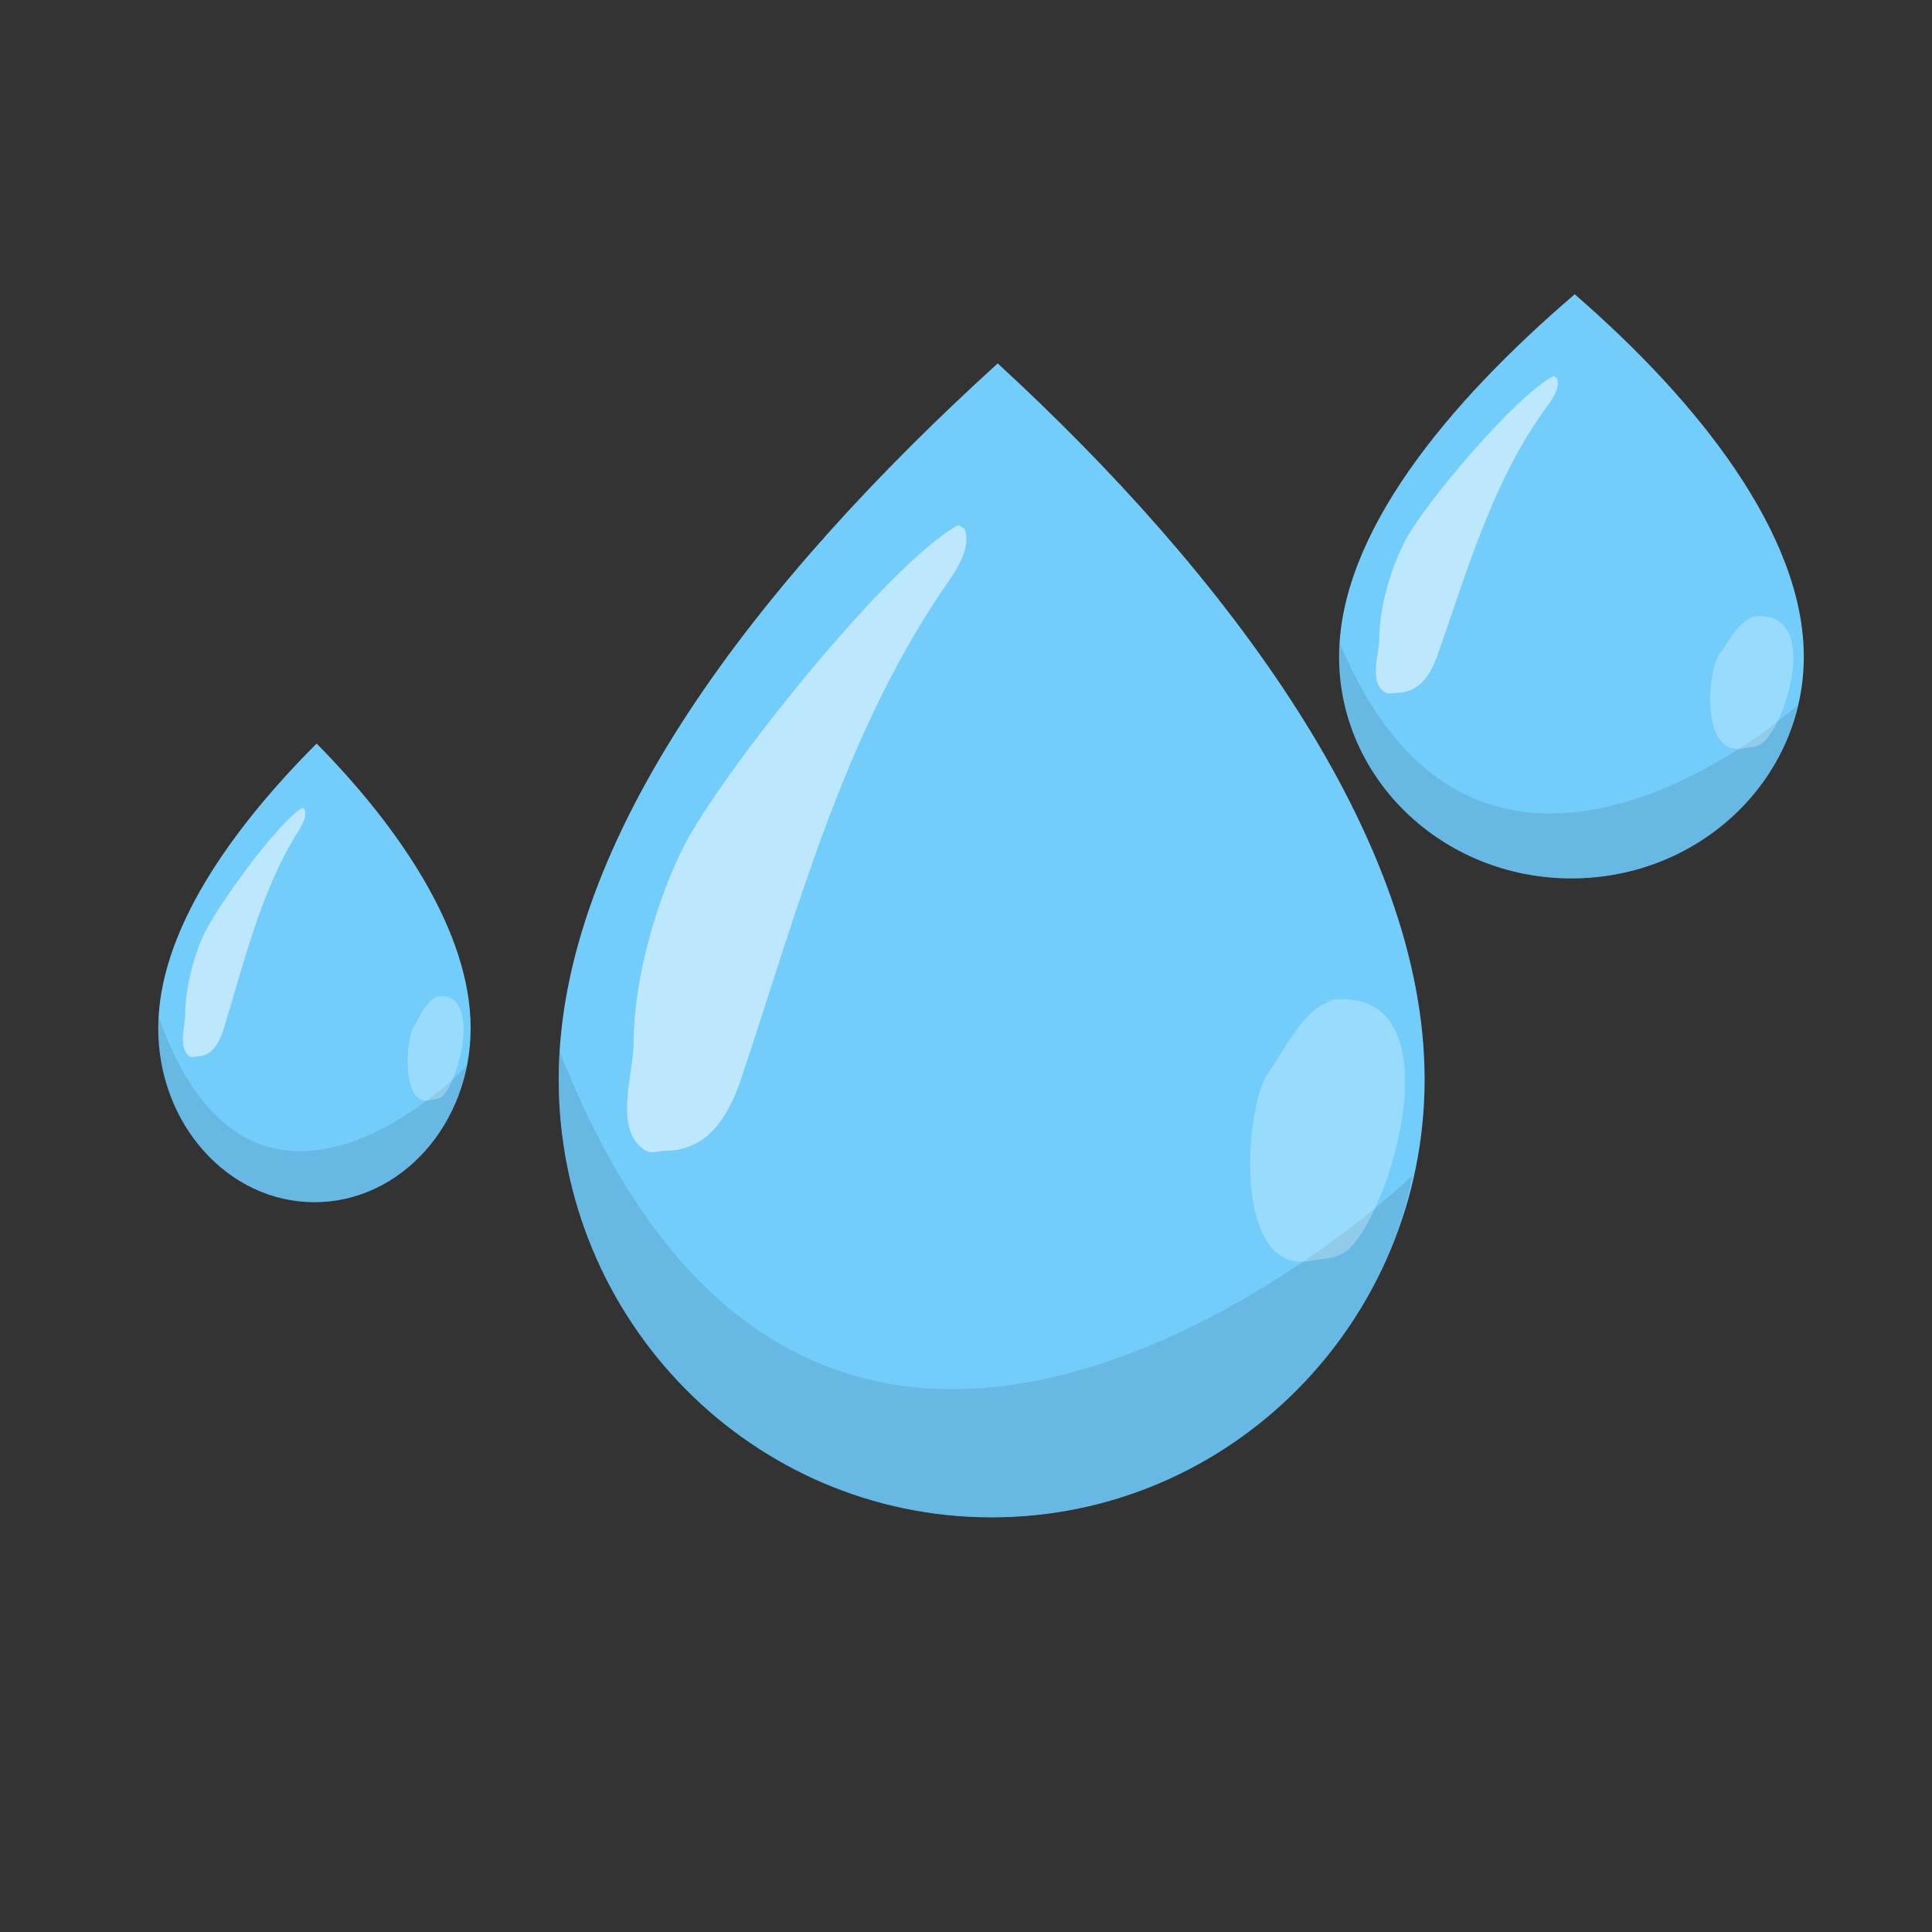
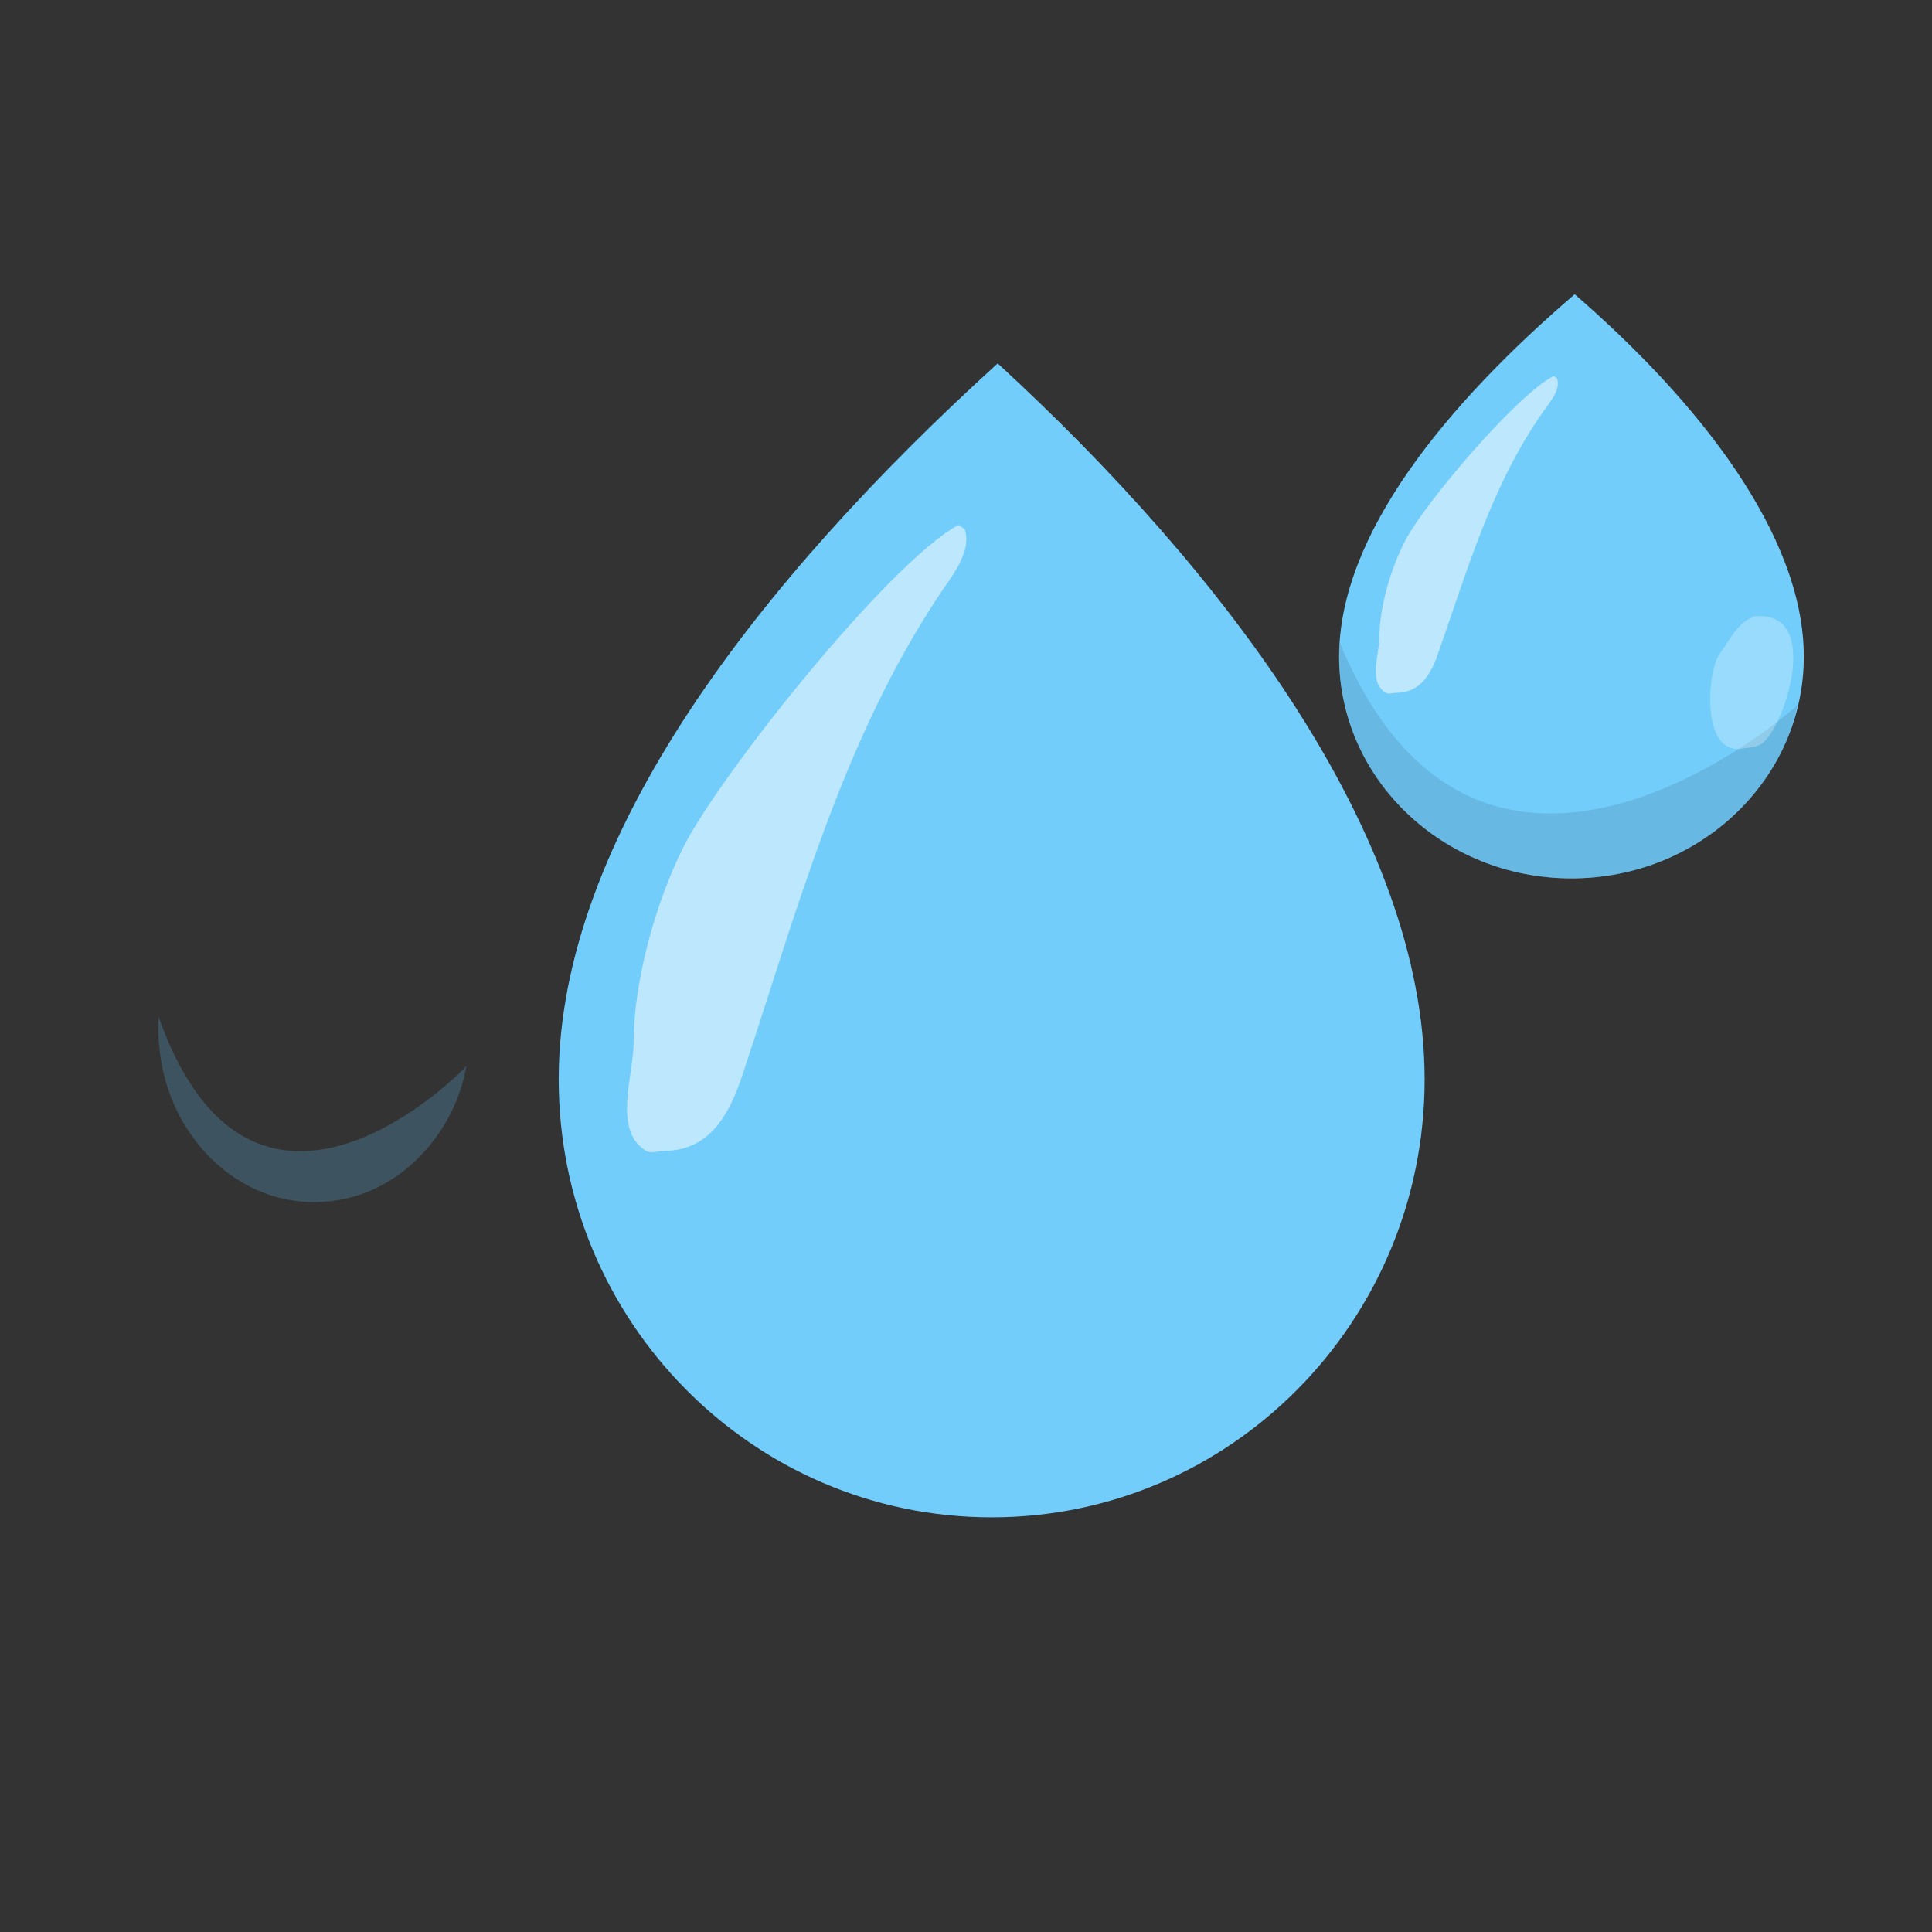
<svg xmlns="http://www.w3.org/2000/svg" version="1.1" x="0px" y="0px" width="1249" height="1249" viewBox="0, 0, 1249, 1249">
  <rect x="0" y="0" width="1249" height="1249" fill="#333333" stroke="none" />
  <g id="Layer 2">
    <g>
      <path d="M641.09,980.93 C486.504,980.93 361.188,854.142 361.188,697.742 C361.188,541.342 490.992,374.93 644.992,234.93 C792.992,370.93 920.992,541.342 920.992,697.742 C920.992,854.142 795.676,980.93 641.09,980.93 z" fill="#73CDFB" />
      <path d="M619.602,339.367 C574.076,364.118 464.813,501.609 441.625,547.984 C423.898,583.437 409.625,634.31 409.625,673.984 C409.625,694.836 395.948,730.978 417.625,743.984 C421.055,746.042 425.625,743.984 429.625,743.984 C458.36,743.984 471.381,720.716 479.625,695.984 C515.176,589.333 544.363,478.878 607.625,383.984 C615.442,372.259 628.516,356.659 623.625,341.984" fill="#FFFFFF" fill-opacity="0.525" />
-       <path d="M361.833,679.615 C524.469,1095.891 876.469,795.891 913.205,759.715 C897.353,843.718 836.509,919.225 756.28,955.914 C719.414,972.772 681.518,980.412 641.09,980.93 C619.83,980.923 598.584,978.51 577.877,973.678 C497.508,954.921 429.014,900.173 391.809,826.664 C372.335,788.189 362.889,748.029 361.279,705.051 C361.098,693.809 361.104,700.551 361.57,684.827 z" fill="#5191B3" fill-opacity="0.347" />
-       <path d="M861.402,646.953 C842.932,651.407 830.422,678.818 819.73,693.978 C804.45,715.641 796.707,823.793 846.755,815.145 C854.363,813.831 863.639,813.82 870.064,809.088 C898.834,787.901 945.696,631.619 856.276,647.07" fill="#FFFFFF" fill-opacity="0.274" />
    </g>
    <g>
      <path d="M1015.918,567.859 C932.96,567.859 865.71,503.681 865.71,424.513 C865.71,345.345 935.369,261.109 1018.012,190.242 C1097.435,259.084 1166.125,345.345 1166.125,424.513 C1166.125,503.681 1098.875,567.859 1015.918,567.859 z" fill="#73CDFB" />
      <path d="M1004.386,243.107 C979.955,255.636 921.32,325.232 908.876,348.707 C899.363,366.653 891.704,392.404 891.704,412.487 C891.704,423.042 884.364,441.337 895.997,447.92 C897.837,448.962 900.29,447.92 902.437,447.92 C917.857,447.92 924.845,436.142 929.269,423.623 C948.347,369.637 964.01,313.726 997.959,265.692 C1002.154,259.757 1009.17,251.86 1006.545,244.432" fill="#FFFFFF" fill-opacity="0.525" />
      <path d="M866.056,415.337 C953.334,626.051 1142.232,474.195 1161.946,455.883 C1153.439,498.404 1120.788,536.625 1077.733,555.197 C1057.95,563.73 1037.613,567.597 1015.917,567.859 C1004.509,567.856 993.107,566.635 981.995,564.189 C938.865,554.694 902.109,526.981 882.143,489.772 C871.692,470.296 866.623,449.968 865.759,428.213 C865.662,422.522 865.665,425.935 865.915,417.975 z" fill="#5191B3" fill-opacity="0.347" />
      <path d="M1134.146,398.804 C1124.235,401.059 1117.521,414.934 1111.783,422.607 C1103.583,433.573 1099.428,488.319 1126.286,483.941 C1130.369,483.276 1135.347,483.27 1138.795,480.875 C1154.234,470.151 1179.382,391.042 1131.396,398.863" fill="#FFFFFF" fill-opacity="0.274" />
    </g>
    <g>
-       <path d="M203.283,777.172 C147.516,777.172 102.308,726.784 102.308,664.627 C102.308,602.47 149.135,536.334 204.691,480.695 C258.082,534.745 304.258,602.47 304.258,664.627 C304.258,726.784 259.05,777.172 203.283,777.172 z" fill="#73CDFB" />
-       <path d="M195.531,522.201 C179.108,532.038 139.691,586.68 131.326,605.11 C124.931,619.2 119.782,639.418 119.782,655.185 C119.782,663.472 114.848,677.836 122.668,683.005 C123.905,683.823 125.554,683.005 126.997,683.005 C137.363,683.005 142.061,673.757 145.035,663.928 C157.859,621.543 168.389,577.646 191.211,539.933 C194.031,535.273 198.747,529.073 196.983,523.241" fill="#FFFFFF" fill-opacity="0.525" />
      <path d="M102.541,657.423 C161.212,822.86 288.196,703.633 301.449,689.256 C295.73,722.641 273.78,752.649 244.838,767.23 C231.539,773.93 217.867,776.966 203.283,777.172 C195.614,777.169 187.949,776.21 180.479,774.29 C151.486,766.836 126.777,745.078 113.355,715.863 C106.33,700.573 102.922,684.612 102.341,667.532 C102.276,663.064 102.278,665.743 102.446,659.494 z" fill="#5191B3" fill-opacity="0.347" />
-       <path d="M282.761,644.442 C276.098,646.213 271.585,657.106 267.727,663.131 C262.215,671.74 259.422,714.722 277.477,711.286 C280.221,710.763 283.568,710.759 285.886,708.878 C296.264,700.458 313.17,638.348 280.912,644.489" fill="#FFFFFF" fill-opacity="0.274" />
    </g>
  </g>
  <defs />
</svg>